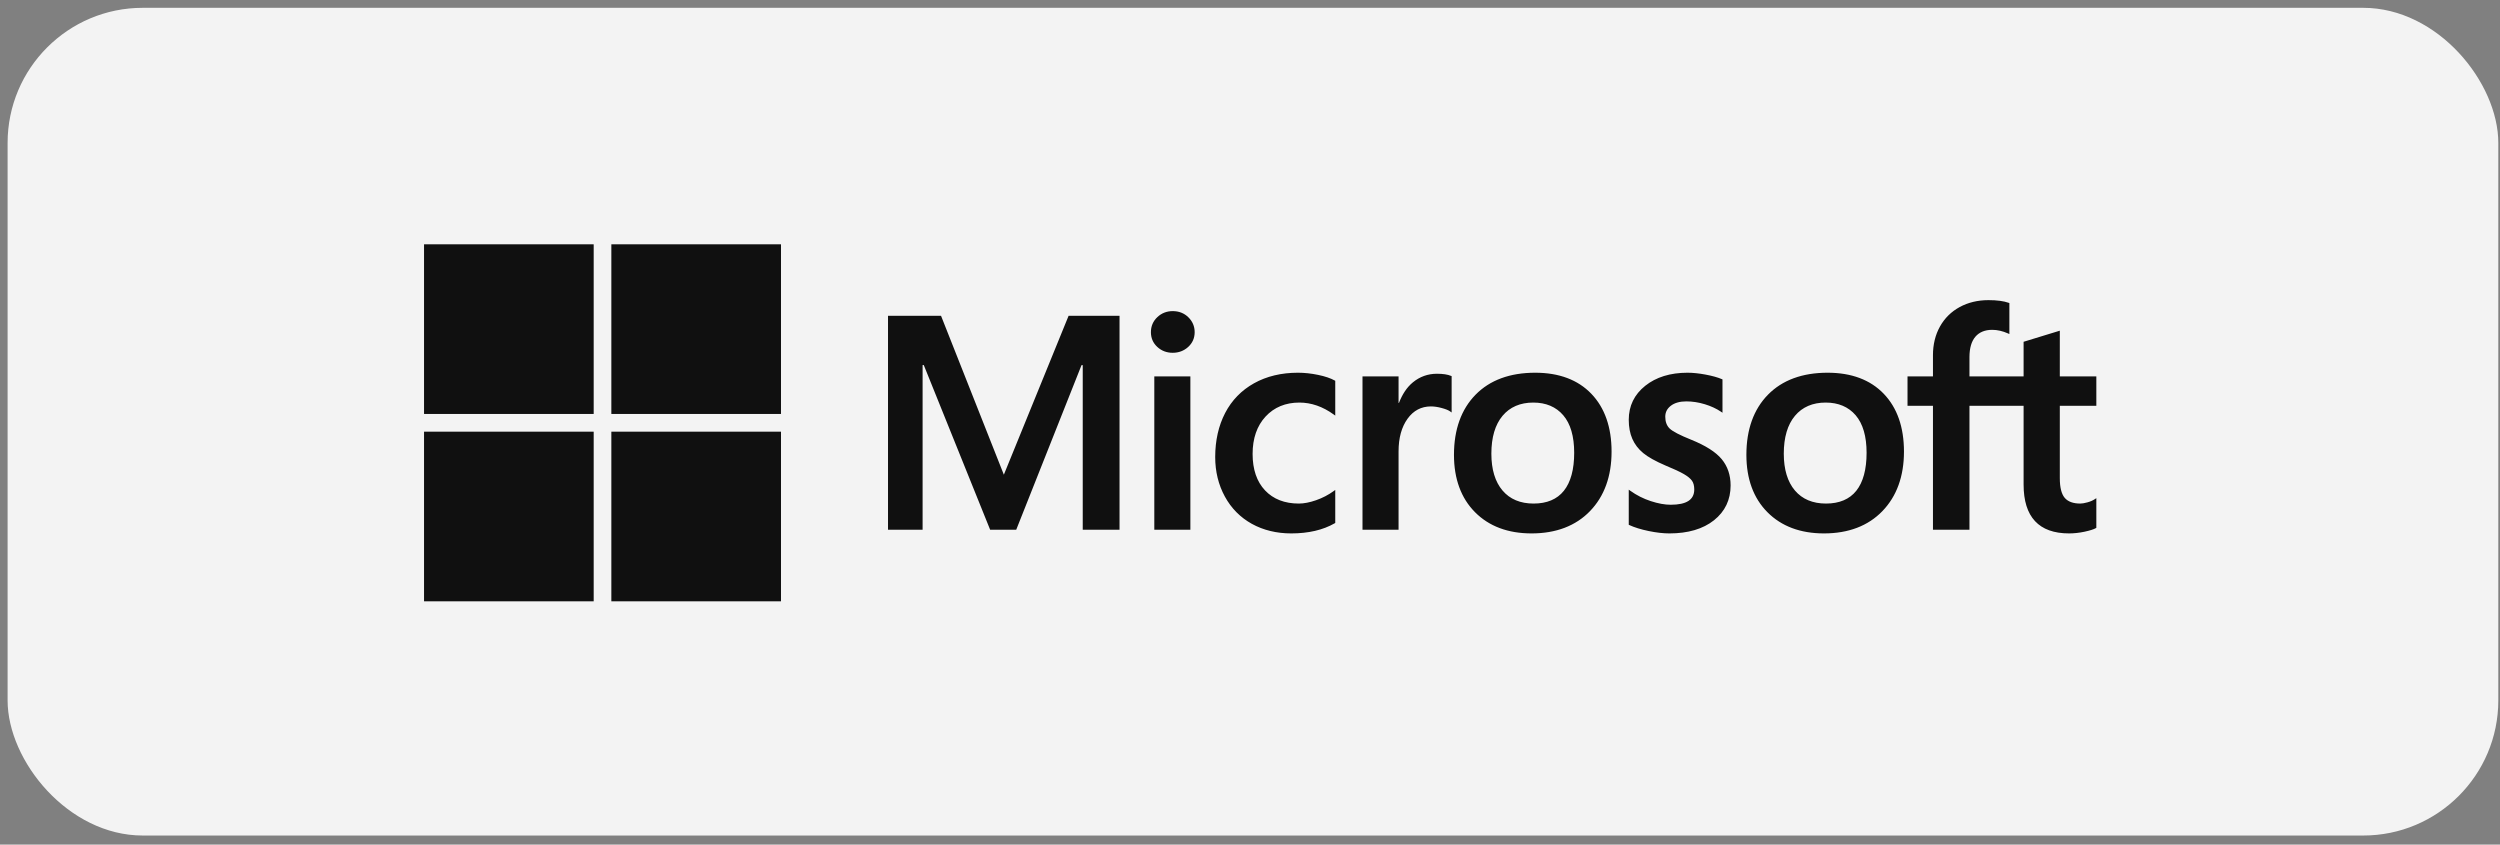
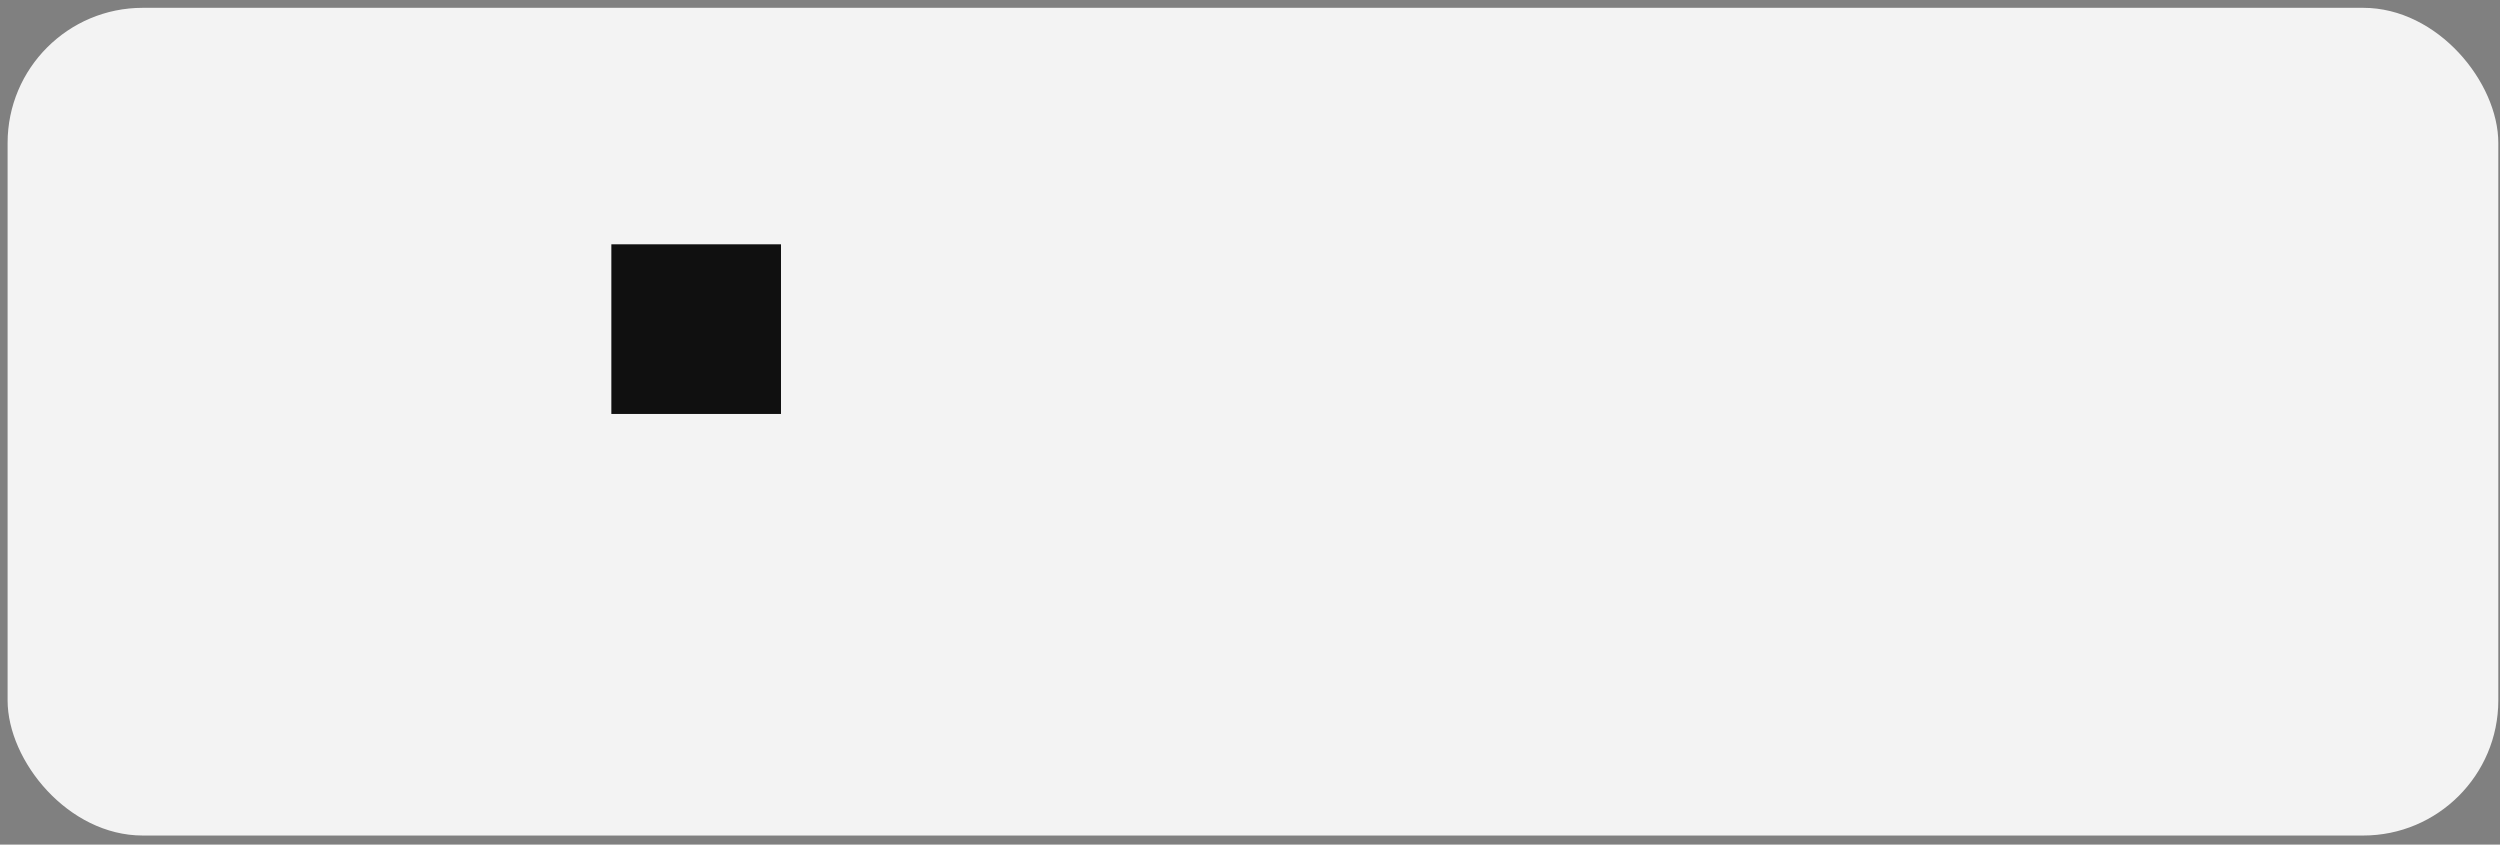
<svg xmlns="http://www.w3.org/2000/svg" width="148" height="50" viewBox="0 0 148 50" fill="none">
  <rect x="0" y="0" width="148" height="50" fill="#808080" stroke="none" />
  <rect x="0.45" y="0.463" width="147.45" height="49" rx="8" fill="#F3F3F3" />
-   <path d="M124.103 24.025V22.284H121.941V19.577L121.868 19.599L119.837 20.221L119.797 20.233V22.284H116.592V21.141C116.592 20.609 116.711 20.202 116.945 19.931C117.178 19.662 117.511 19.526 117.936 19.526C118.241 19.526 118.557 19.598 118.876 19.74L118.955 19.775V17.942L118.918 17.928C118.621 17.821 118.217 17.768 117.717 17.768C117.086 17.768 116.513 17.905 116.014 18.177C115.514 18.449 115.12 18.838 114.845 19.332C114.57 19.826 114.431 20.396 114.431 21.027V22.284H112.925V24.025H114.431V31.36H116.592V24.025H119.797V28.686C119.797 30.605 120.703 31.578 122.489 31.578C122.782 31.578 123.091 31.544 123.406 31.477C123.727 31.407 123.946 31.338 124.075 31.265L124.103 31.248V29.491L124.015 29.549C123.898 29.627 123.752 29.691 123.581 29.738C123.409 29.787 123.265 29.811 123.154 29.811C122.735 29.811 122.426 29.698 122.234 29.476C122.04 29.251 121.941 28.859 121.941 28.309V24.025H124.103ZM108.099 29.811C107.315 29.811 106.696 29.551 106.26 29.039C105.822 28.524 105.6 27.79 105.6 26.857C105.6 25.895 105.822 25.141 106.261 24.617C106.697 24.097 107.309 23.832 108.081 23.832C108.831 23.832 109.427 24.085 109.855 24.583C110.284 25.084 110.502 25.831 110.502 26.804C110.502 27.79 110.297 28.547 109.893 29.053C109.492 29.556 108.888 29.811 108.099 29.811ZM108.195 22.065C106.699 22.065 105.51 22.503 104.662 23.368C103.815 24.233 103.386 25.43 103.386 26.927C103.386 28.348 103.805 29.491 104.632 30.323C105.459 31.156 106.584 31.578 107.976 31.578C109.427 31.578 110.592 31.134 111.439 30.257C112.286 29.381 112.715 28.195 112.715 26.734C112.715 25.291 112.313 24.139 111.518 23.312C110.723 22.484 109.605 22.065 108.195 22.065ZM99.901 22.065C98.883 22.065 98.041 22.325 97.398 22.839C96.751 23.355 96.422 24.033 96.422 24.852C96.422 25.278 96.493 25.657 96.633 25.978C96.773 26.3 96.99 26.584 97.279 26.822C97.565 27.058 98.007 27.305 98.592 27.556C99.085 27.759 99.452 27.93 99.685 28.065C99.913 28.198 100.075 28.331 100.166 28.46C100.255 28.587 100.3 28.761 100.3 28.975C100.3 29.584 99.843 29.881 98.903 29.881C98.555 29.881 98.157 29.808 97.722 29.665C97.29 29.524 96.882 29.317 96.512 29.052L96.422 28.987V31.068L96.455 31.083C96.761 31.224 97.147 31.343 97.601 31.437C98.055 31.531 98.467 31.578 98.825 31.578C99.929 31.578 100.819 31.317 101.468 30.8C102.121 30.28 102.452 29.587 102.452 28.739C102.452 28.127 102.274 27.603 101.923 27.18C101.574 26.76 100.968 26.375 100.124 26.034C99.451 25.764 99.02 25.54 98.842 25.368C98.671 25.201 98.584 24.966 98.584 24.669C98.584 24.405 98.691 24.193 98.912 24.022C99.134 23.85 99.443 23.762 99.831 23.762C100.191 23.762 100.56 23.819 100.926 23.931C101.292 24.042 101.614 24.191 101.882 24.374L101.971 24.434V22.461L101.937 22.446C101.689 22.34 101.363 22.249 100.966 22.175C100.571 22.102 100.213 22.065 99.901 22.065ZM90.788 29.811C90.004 29.811 89.385 29.551 88.95 29.039C88.511 28.524 88.289 27.79 88.289 26.857C88.289 25.895 88.511 25.141 88.95 24.617C89.386 24.097 89.998 23.832 90.771 23.832C91.52 23.832 92.117 24.085 92.544 24.583C92.974 25.084 93.192 25.831 93.192 26.804C93.192 27.79 92.987 28.547 92.582 29.053C92.181 29.556 91.578 29.811 90.788 29.811ZM90.885 22.065C89.388 22.065 88.199 22.503 87.352 23.368C86.505 24.233 86.075 25.43 86.075 26.927C86.075 28.348 86.495 29.491 87.322 30.323C88.148 31.156 89.274 31.578 90.666 31.578C92.116 31.578 93.282 31.134 94.129 30.257C94.976 29.381 95.405 28.195 95.405 26.734C95.405 25.291 95.002 24.139 94.207 23.312C93.412 22.484 92.294 22.065 90.885 22.065ZM82.795 23.855V22.284H80.66V31.359H82.795V26.717C82.795 25.927 82.974 25.279 83.327 24.789C83.675 24.305 84.14 24.06 84.707 24.06C84.9 24.06 85.116 24.091 85.349 24.154C85.581 24.216 85.748 24.284 85.847 24.355L85.937 24.42V22.268L85.902 22.253C85.704 22.169 85.422 22.126 85.066 22.126C84.53 22.126 84.05 22.299 83.639 22.638C83.278 22.936 83.017 23.345 82.817 23.855H82.795ZM76.837 22.065C75.857 22.065 74.984 22.275 74.24 22.689C73.496 23.104 72.92 23.696 72.528 24.45C72.138 25.201 71.94 26.079 71.94 27.058C71.94 27.916 72.132 28.702 72.512 29.396C72.891 30.091 73.429 30.634 74.109 31.011C74.789 31.387 75.574 31.578 76.443 31.578C77.458 31.578 78.324 31.376 79.019 30.976L79.047 30.959V29.004L78.957 29.069C78.642 29.298 78.291 29.481 77.912 29.613C77.535 29.745 77.191 29.811 76.889 29.811C76.052 29.811 75.379 29.549 74.891 29.032C74.402 28.515 74.154 27.788 74.154 26.874C74.154 25.954 74.412 25.209 74.922 24.659C75.43 24.11 76.104 23.832 76.925 23.832C77.626 23.832 78.31 24.07 78.957 24.539L79.047 24.604V22.543L79.018 22.527C78.774 22.391 78.442 22.278 78.03 22.193C77.62 22.108 77.218 22.065 76.837 22.065ZM70.47 22.284H68.335V31.359H70.47V22.284ZM69.424 18.418C69.073 18.418 68.766 18.537 68.515 18.774C68.262 19.012 68.134 19.311 68.134 19.664C68.134 20.012 68.26 20.306 68.511 20.537C68.76 20.768 69.067 20.885 69.424 20.885C69.782 20.885 70.09 20.768 70.342 20.538C70.595 20.306 70.724 20.012 70.724 19.664C70.724 19.323 70.599 19.027 70.352 18.784C70.106 18.541 69.794 18.418 69.424 18.418ZM64.098 21.614V31.359H66.276V18.695H63.261L59.428 28.102L55.709 18.695H52.57V31.359H54.618V21.613H54.688L58.616 31.359H60.161L64.027 21.614H64.098Z" fill="#101010" />
-   <path d="M35.146 24.506H25.103V14.463H35.146V24.506Z" fill="#101010" />
-   <path d="M46.235 24.506H36.192V14.463H46.235V24.506Z" fill="#101010" />
-   <path d="M35.146 35.598H25.103V25.555H35.146V35.598Z" fill="#101010" />
-   <path d="M46.235 35.598H36.192V25.555H46.235V35.598Z" fill="#101010" />
+   <path d="M46.235 24.506H36.192V14.463H46.235V24.506" fill="#101010" />
</svg>